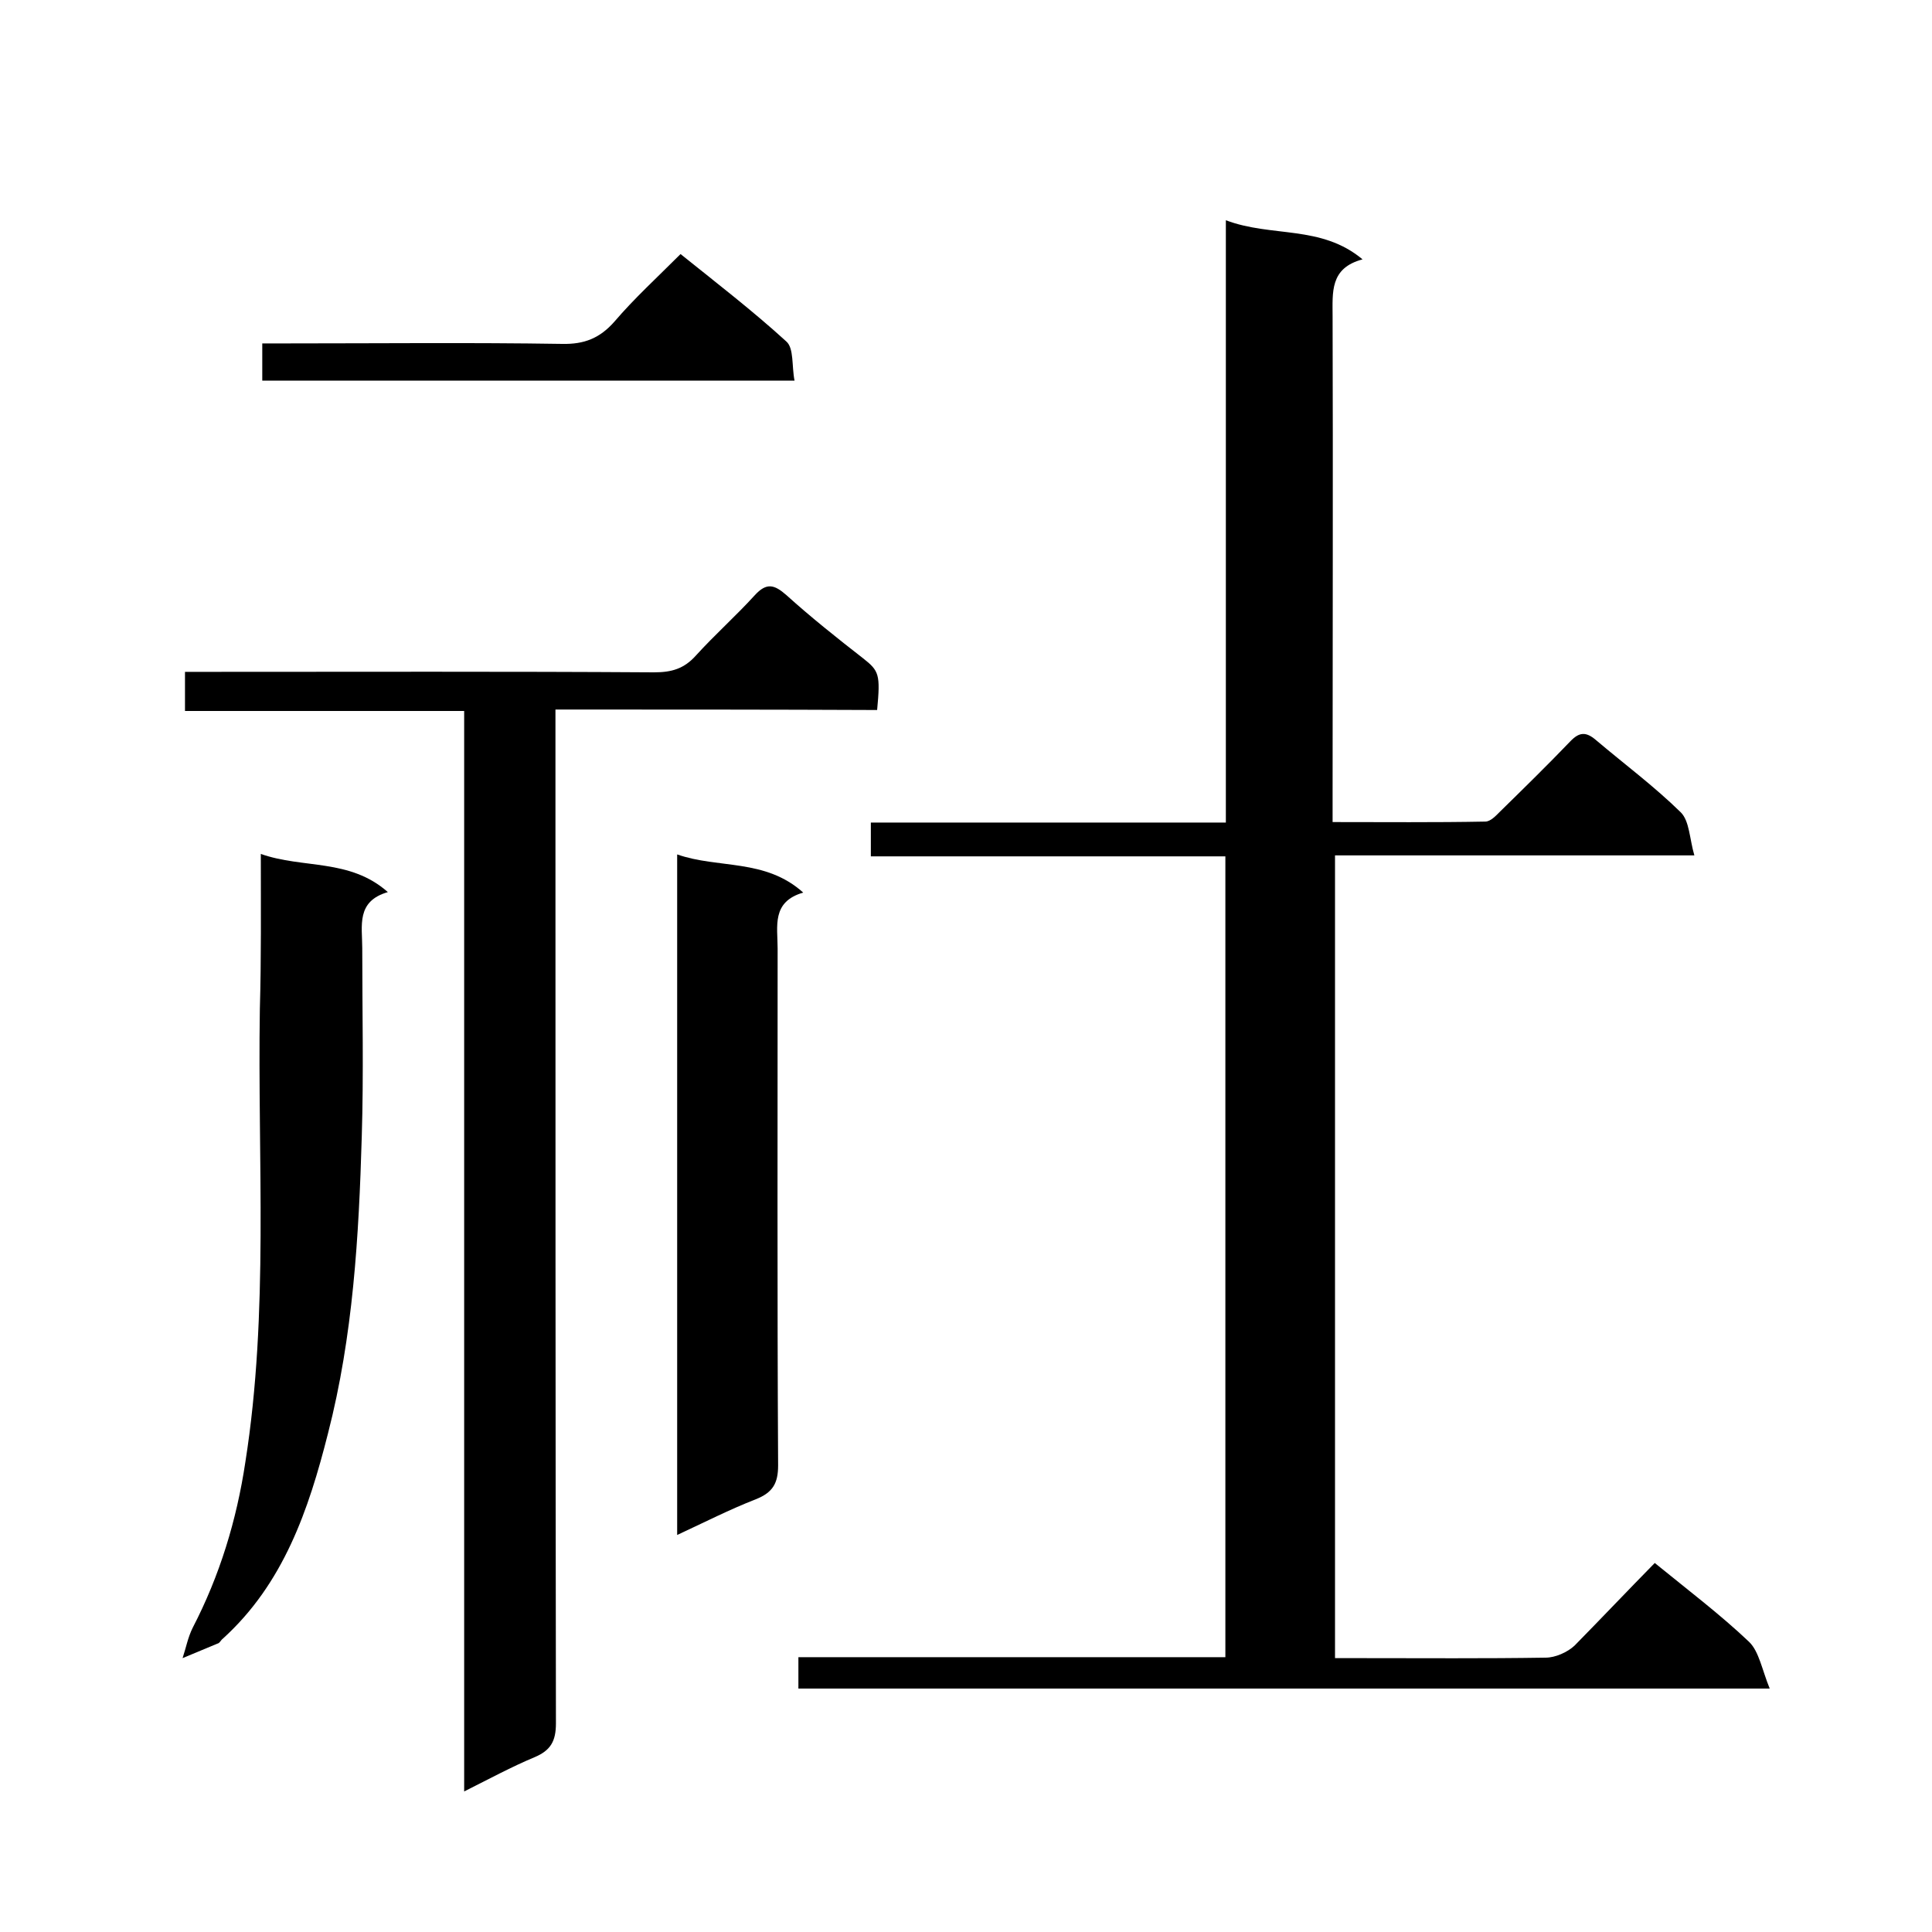
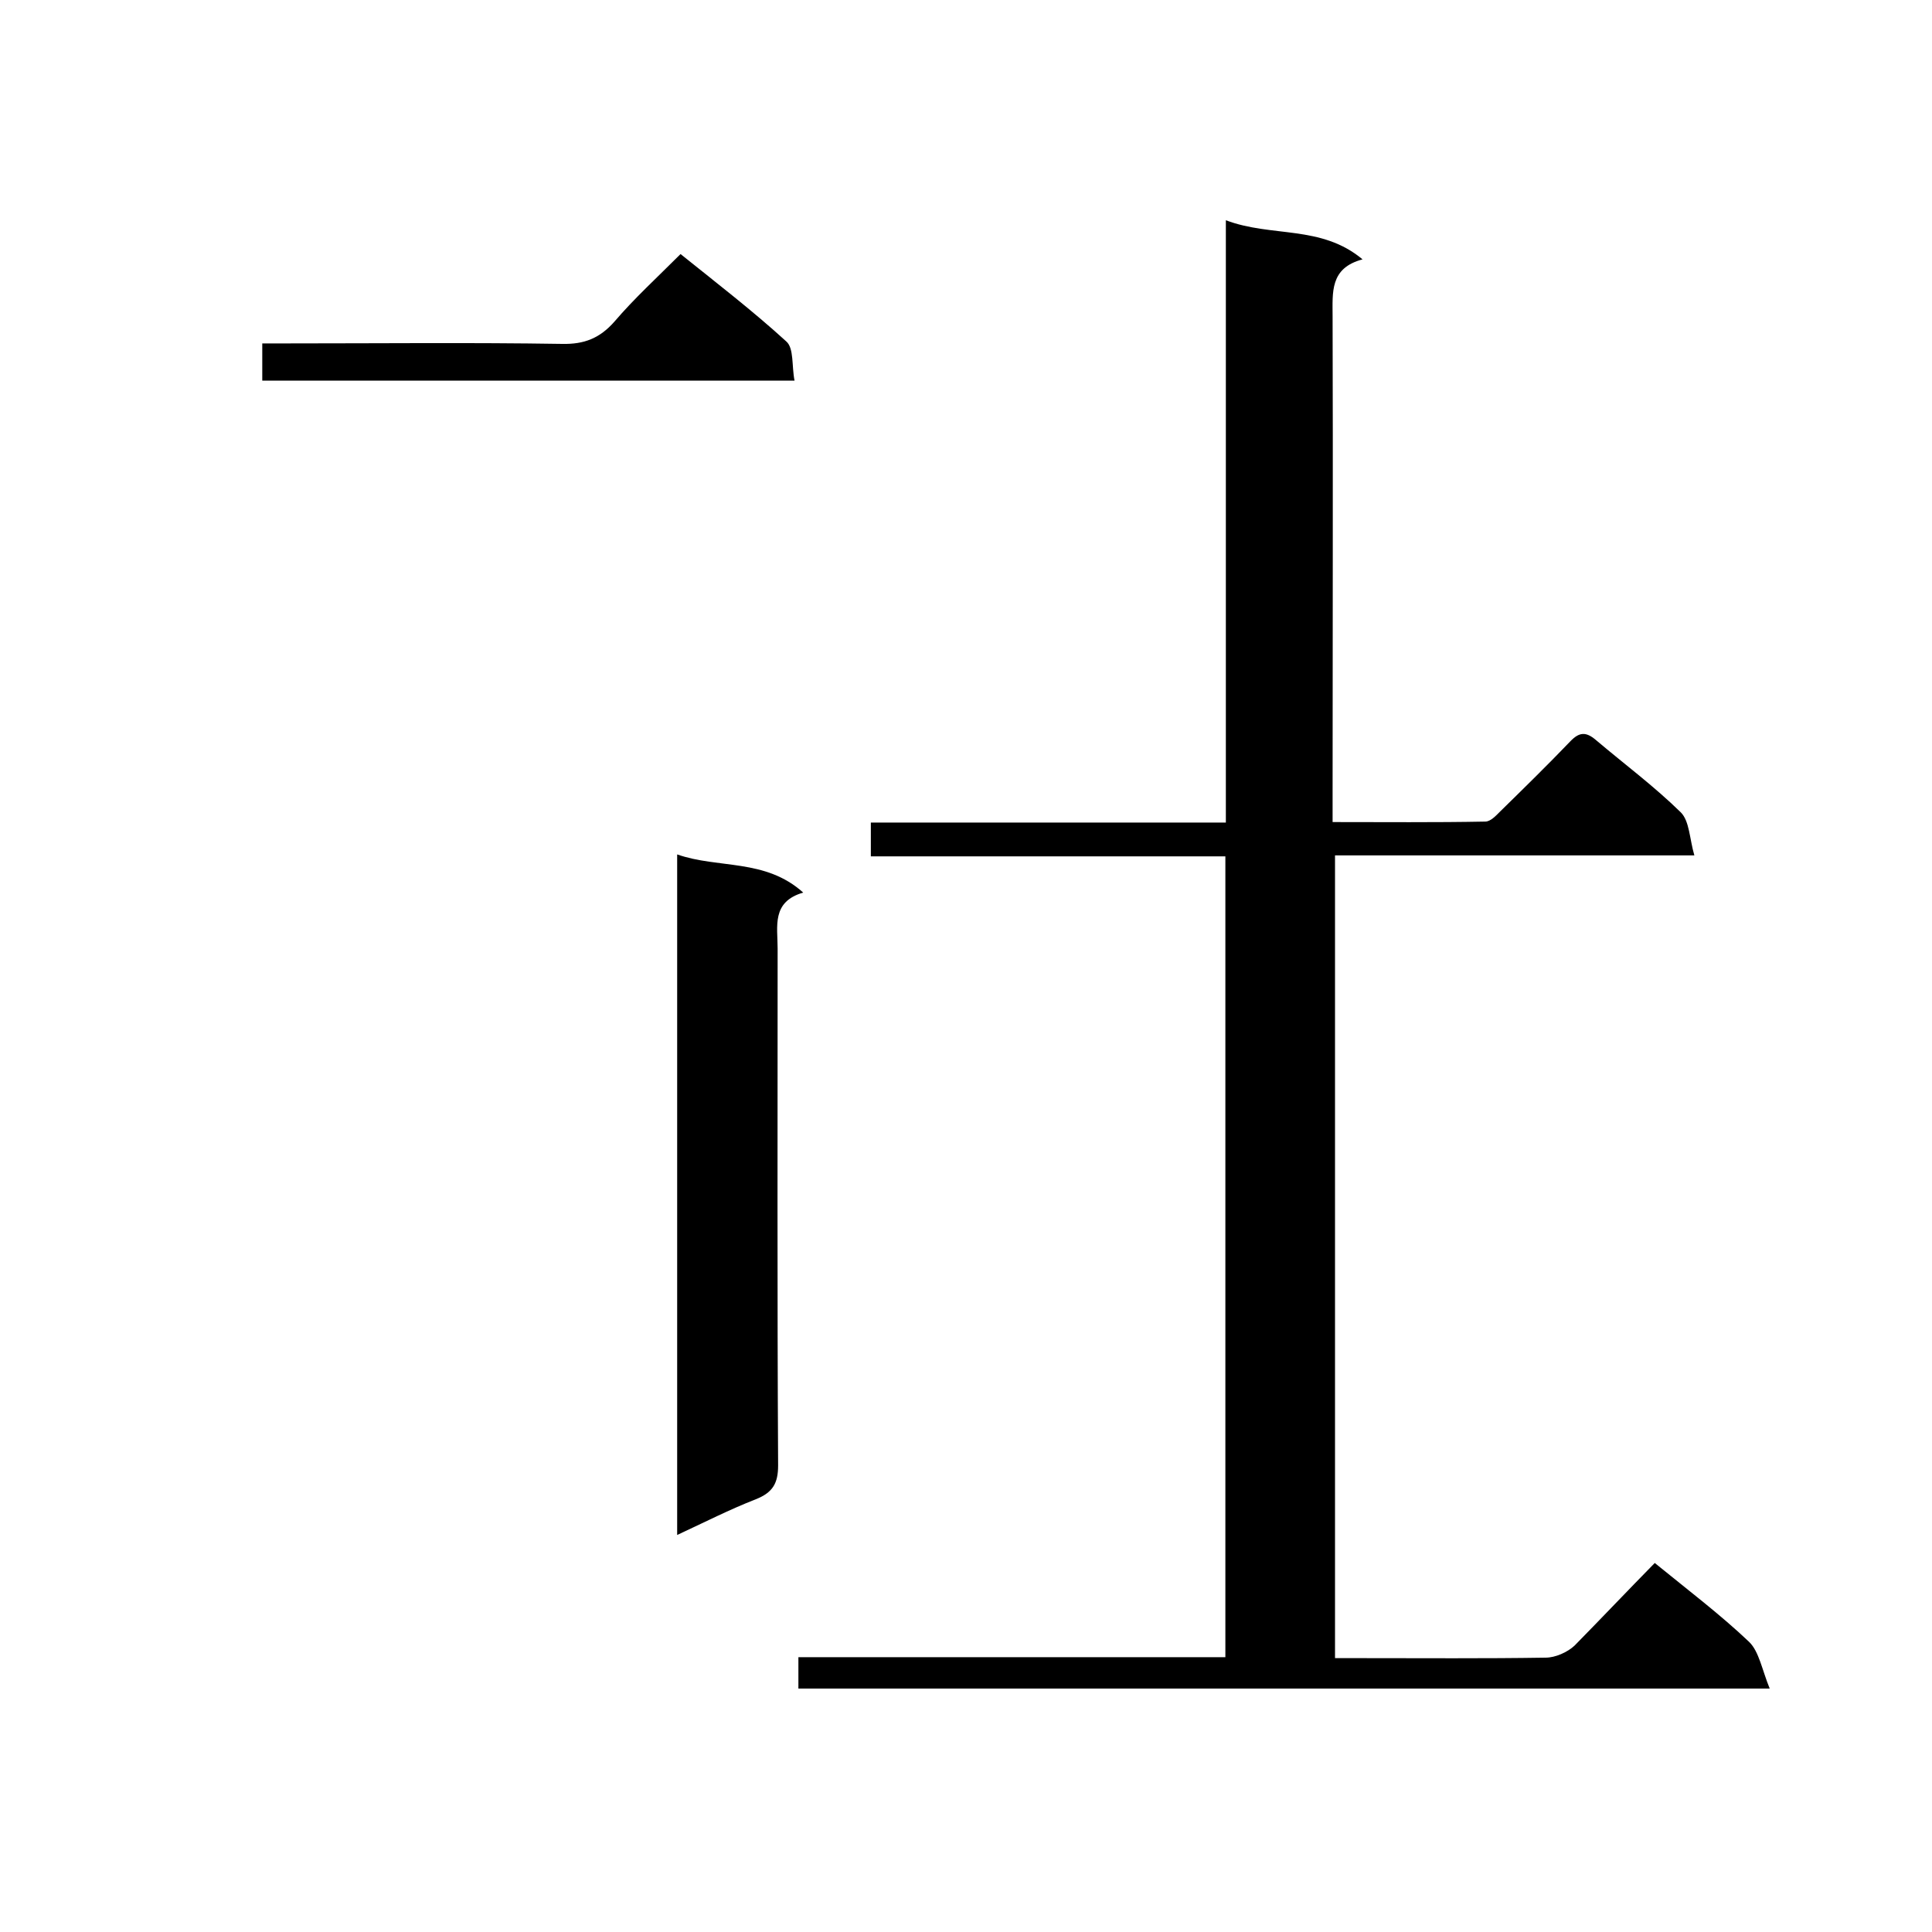
<svg xmlns="http://www.w3.org/2000/svg" enable-background="new 0 0 400 400" viewBox="0 0 400 400">
  <path d="m342.6 323.6c7 5.7 13.6 10.7 19.5 16.3 2.1 2 2.7 5.8 4.3 9.7-68 0-134.3 0-201.1 0 0-1.9 0-4 0-6.5h88.4c0-55.4 0-110.4 0-165.8-24.3 0-48.7 0-73.4 0 0-2.6 0-4.6 0-7h73.5c0-41.6 0-82.8 0-124.7 9.5 3.6 19.7.9 28.3 8.1-6.8 1.8-6.2 6.8-6.2 11.9.1 32.8 0 65.6 0 98.5v6.1c10.7 0 21.2.1 31.6-.1 1.1 0 2.2-1.2 3.1-2.1 4.9-4.8 9.8-9.6 14.5-14.5 1.9-2 3.3-2 5.3-.3 5.9 5 12.1 9.6 17.6 15 1.8 1.8 1.8 5.5 2.8 8.9-25.4 0-49.7 0-74.4 0v166.2h5.6c12.7 0 25.3.1 38-.1 2 0 4.5-1.1 6-2.5 5.6-5.7 11-11.4 16.6-17.1z" />
-   <path d="m115 146.9v17.4c0 64.2 0 128.3.1 192.5 0 3.7-1.1 5.6-4.4 7-4.8 2-9.4 4.5-14.6 7.1 0-74.8 0-149 0-223.7-19.4 0-38.5 0-57.8 0 0-2.8 0-5.1 0-8.1h5.1c30.7 0 61.3-.1 92 .1 3.6 0 6.2-.7 8.7-3.5 3.9-4.3 8.3-8.2 12.2-12.5 2.4-2.6 4-2.2 6.5 0 5.1 4.6 10.5 8.9 15.9 13.1 3.3 2.6 3.6 3.3 2.9 10.7-22-.1-44-.1-66.6-.1z" />
-   <path d="m54 176.8c8.8 3.1 18.4.9 26.3 7.9-6.6 1.9-5.3 7-5.3 11.6 0 13 .3 26-.1 39-.6 20.7-1.8 41.3-7 61.5-4 15.8-9.2 31.1-21.8 42.5-.4.3-.6.9-1.1 1-2.4 1-4.8 2-7.2 3 .7-2.1 1.1-4.3 2.1-6.3 5.6-10.8 9.1-22.3 10.9-34.3 4.9-31.1 2.5-62.5 3-93.8.3-10.4.2-20.9.2-32.1z" />
  <path d="m140.2 176.9c8.6 3 18.2.8 26.1 7.9-6.6 1.9-5.3 7-5.3 11.6 0 35.7-.1 71.3.1 107 0 3.7-1.1 5.6-4.6 7-5.4 2.1-10.7 4.8-16.3 7.4 0-47.1 0-93.7 0-140.9z" />
  <path d="m140.9 52.6c7.6 6.1 15 11.8 21.9 18.1 1.6 1.4 1.1 5.1 1.7 8.1-37.2 0-73.5 0-110.2 0 0-2.4 0-4.7 0-7.7h5.2c19 0 38-.2 56.9.1 4.6.1 7.8-1.2 10.8-4.6 4.1-4.8 8.8-9.1 13.7-14z" />
</svg>